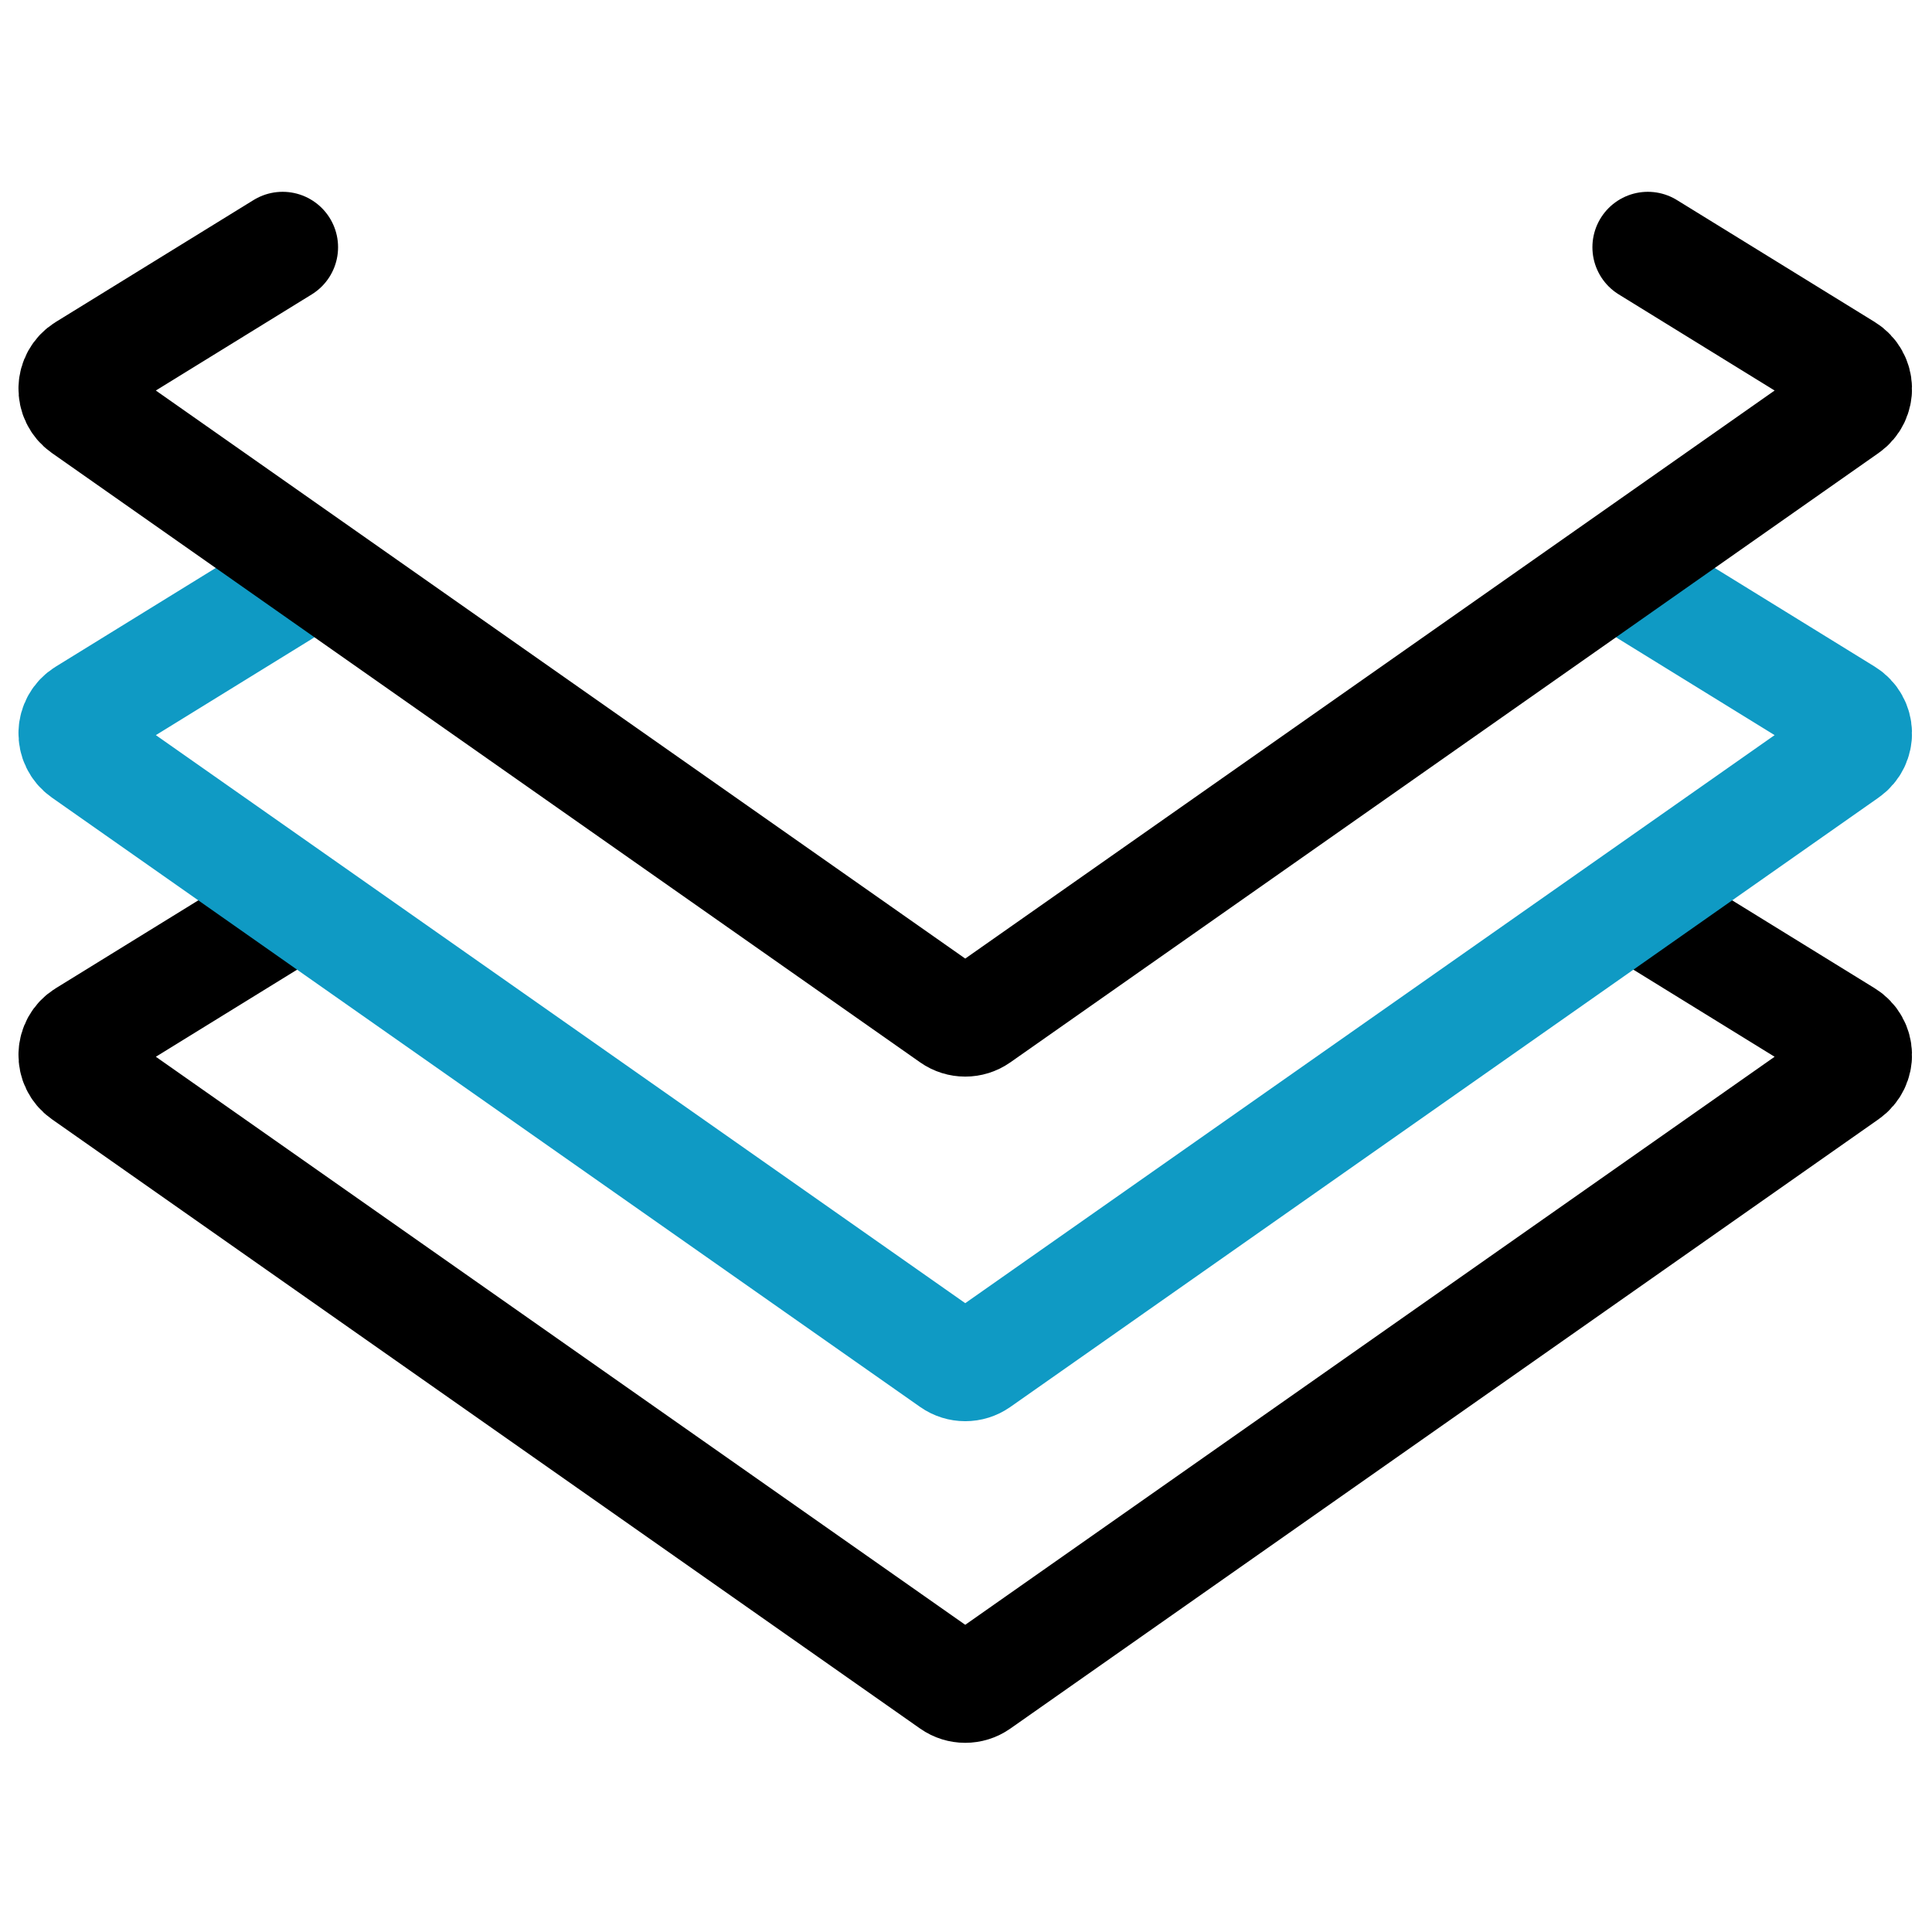
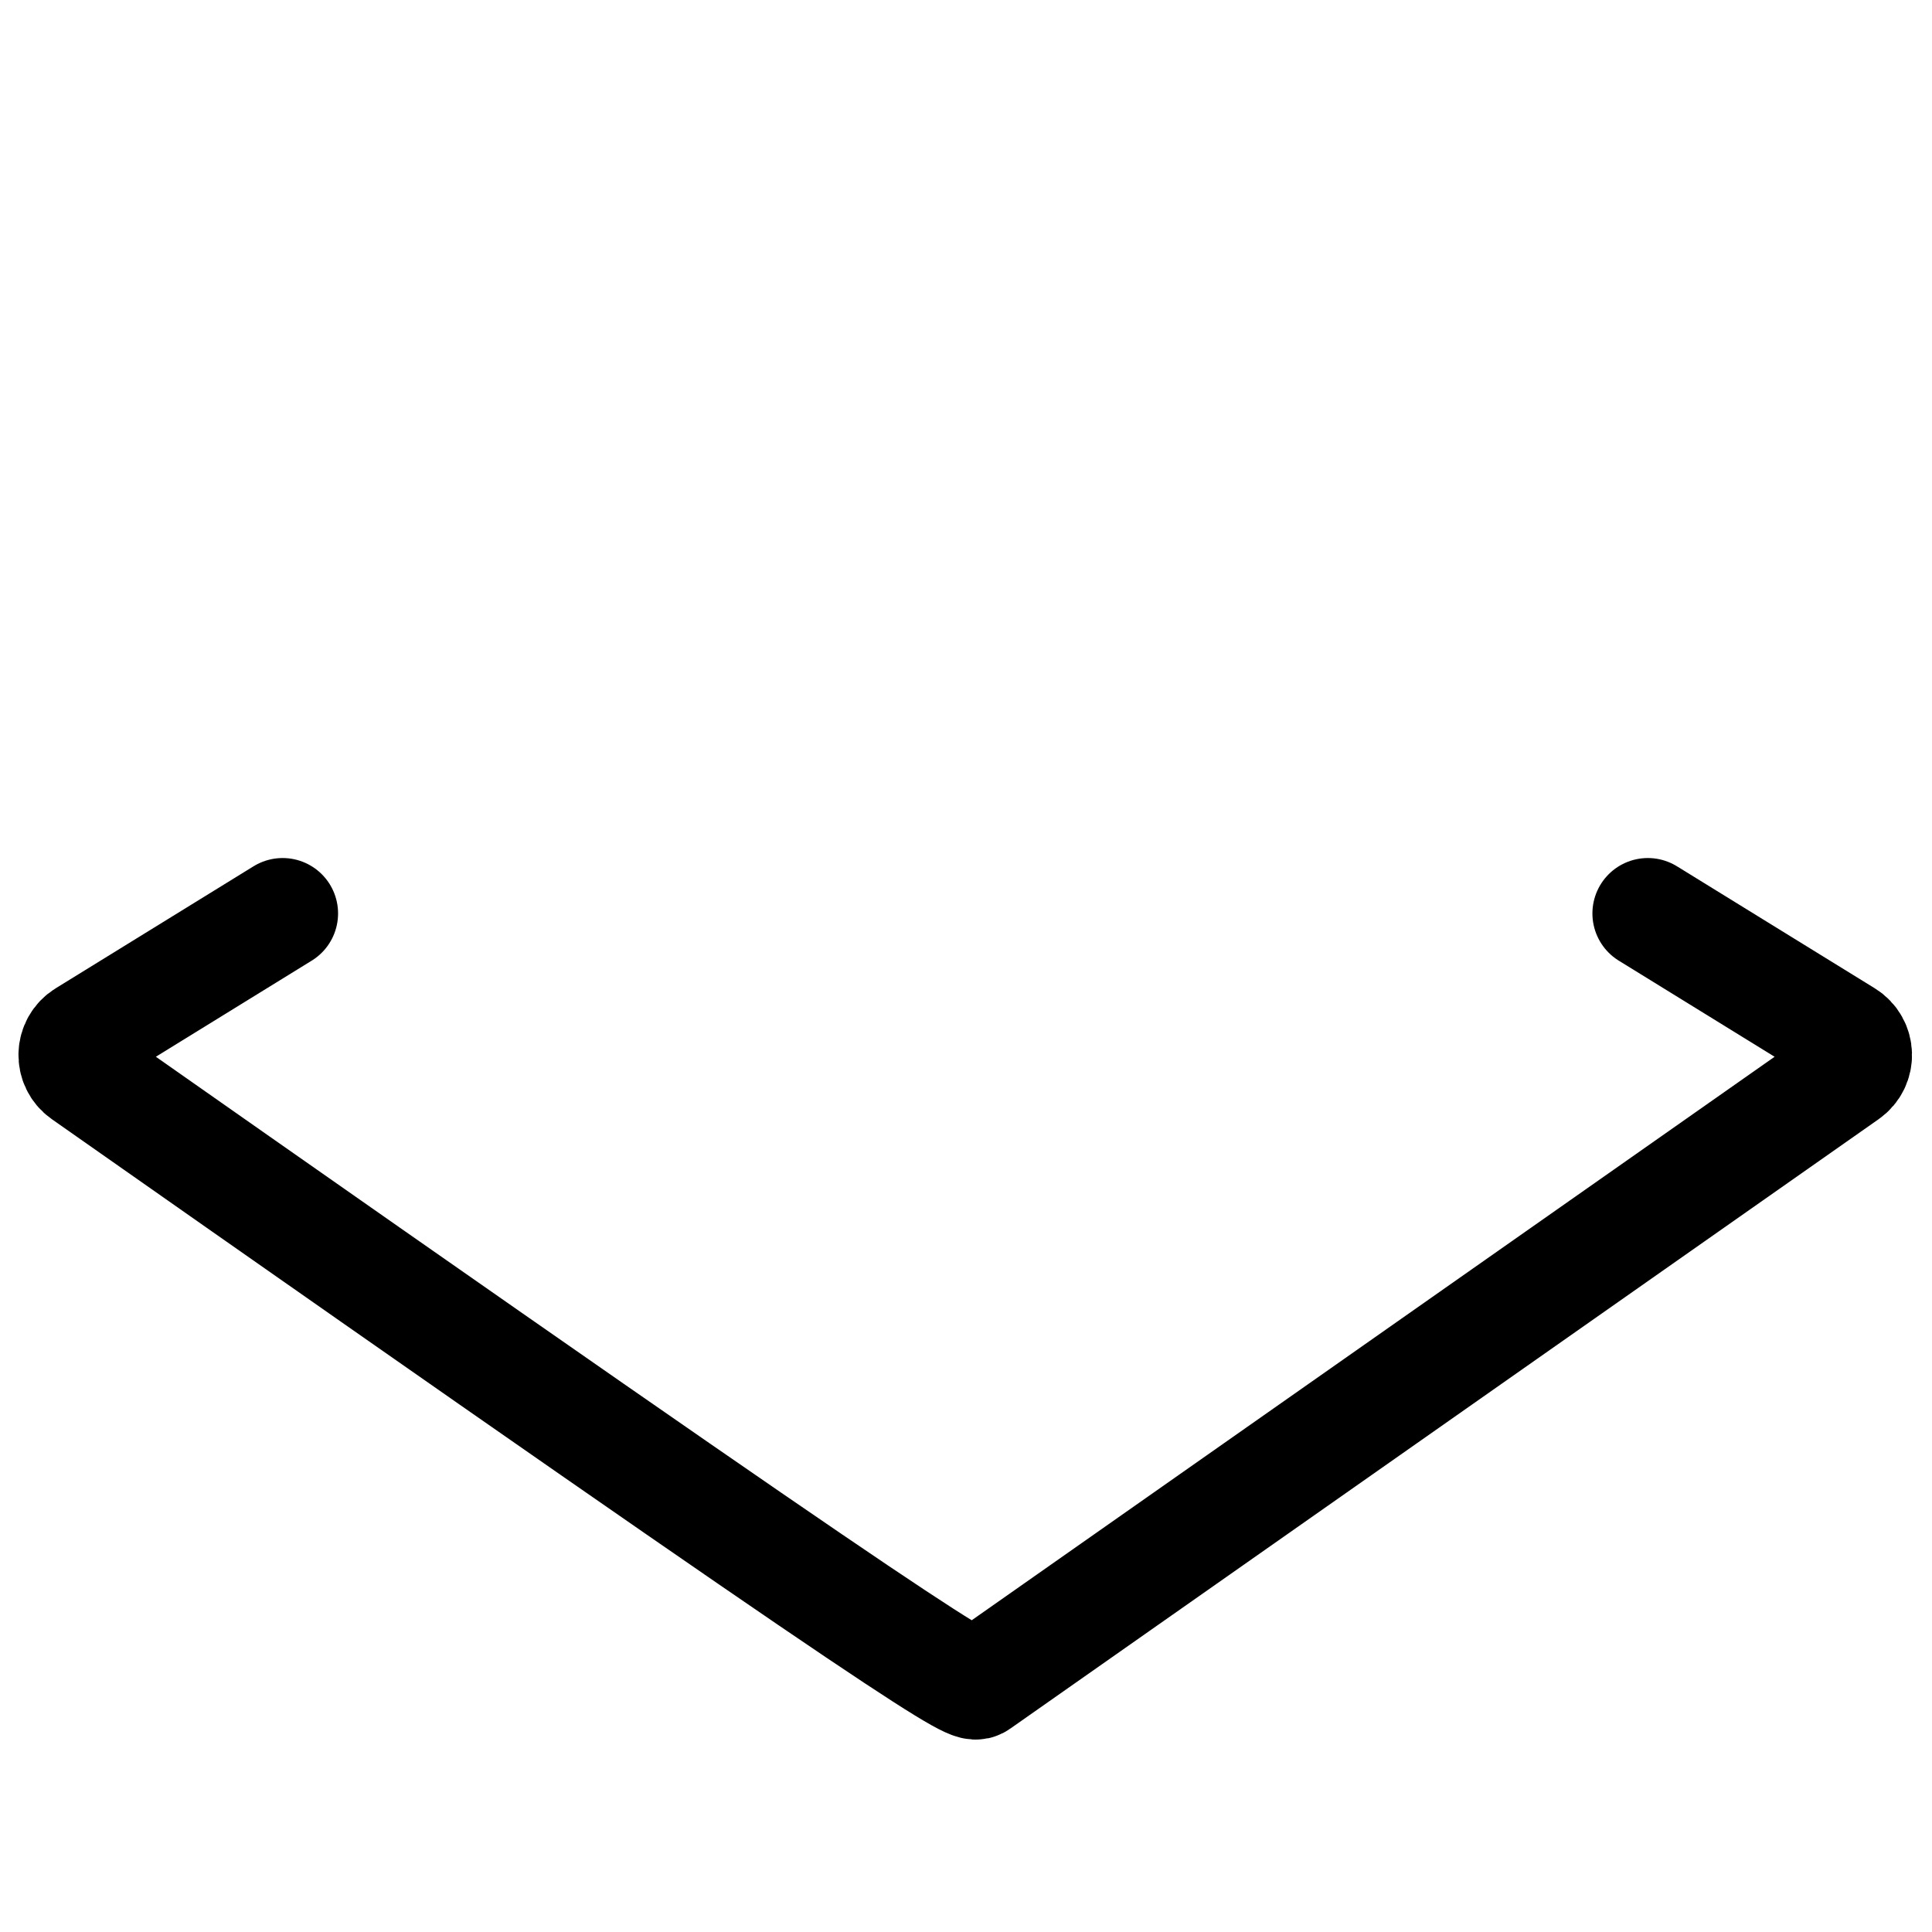
<svg xmlns="http://www.w3.org/2000/svg" width="61" height="61" viewBox="0 0 61 50" fill="none">
-   <path class="base-content" d="M8.924 23.341L2.678 27.193C2.234 27.466 2.215 28.105 2.642 28.404L30.059 47.646C30.309 47.821 30.643 47.821 30.893 47.646L58.31 28.404C58.737 28.105 58.718 27.466 58.274 27.193L52.028 23.341" stroke="black" stroke-width="3.5" stroke-linecap="round" />
-   <path d="M8.924 13.186L2.678 17.038C2.234 17.311 2.215 17.95 2.642 18.249L30.059 37.491C30.309 37.666 30.643 37.666 30.893 37.491L58.31 18.249C58.737 17.95 58.718 17.311 58.274 17.038L52.028 13.186" stroke="#0F9AC4" stroke-width="3.5" stroke-linecap="round" />
-   <path class="base-content" d="M8.924 2.306L2.678 6.157C2.234 6.431 2.215 7.069 2.642 7.369L30.059 26.611C30.309 26.786 30.643 26.786 30.893 26.611L58.31 7.369C58.737 7.069 58.718 6.431 58.274 6.157L52.028 2.306" stroke="black" stroke-width="3.5" stroke-linecap="round" />
+   <path class="base-content" d="M8.924 23.341L2.678 27.193C2.234 27.466 2.215 28.105 2.642 28.404C30.309 47.821 30.643 47.821 30.893 47.646L58.31 28.404C58.737 28.105 58.718 27.466 58.274 27.193L52.028 23.341" stroke="black" stroke-width="3.5" stroke-linecap="round" />
  <style>
        .base-content {
            stroke: #000000
        }
        @media (prefers-color-scheme: dark) {
            .base-content {
                stroke: #F1F6F8
            }
        }
    </style>
</svg>